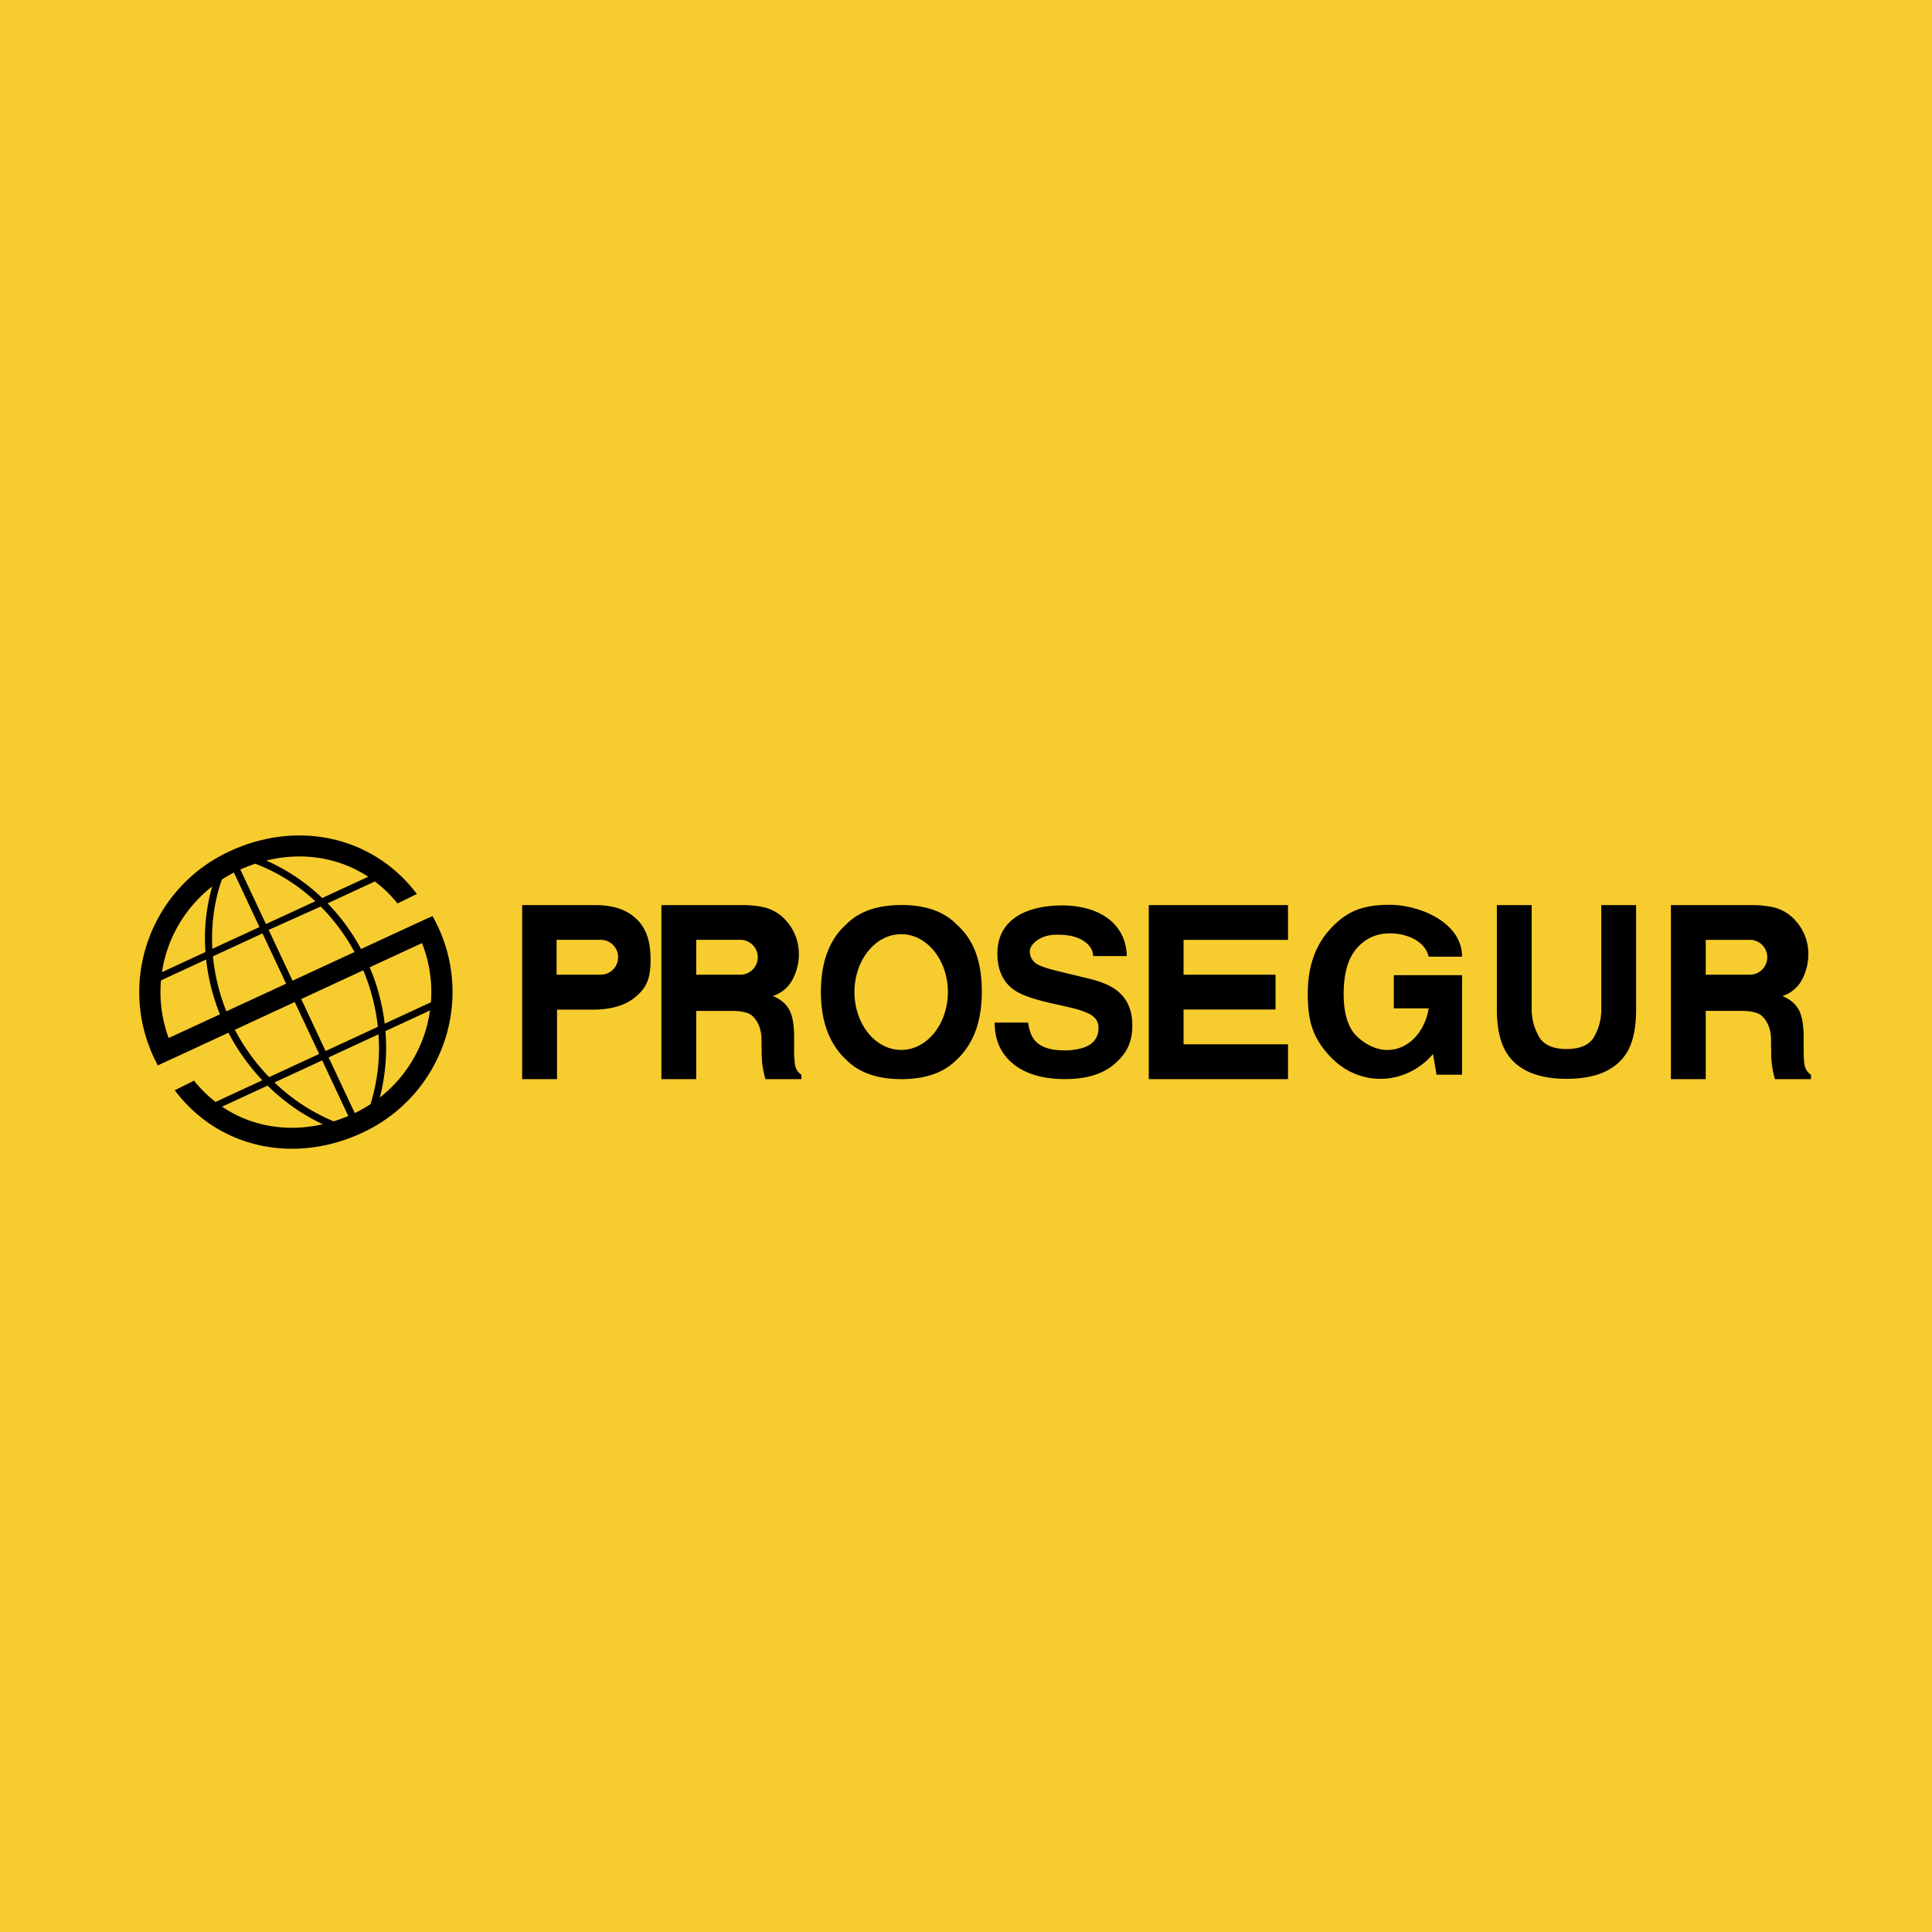
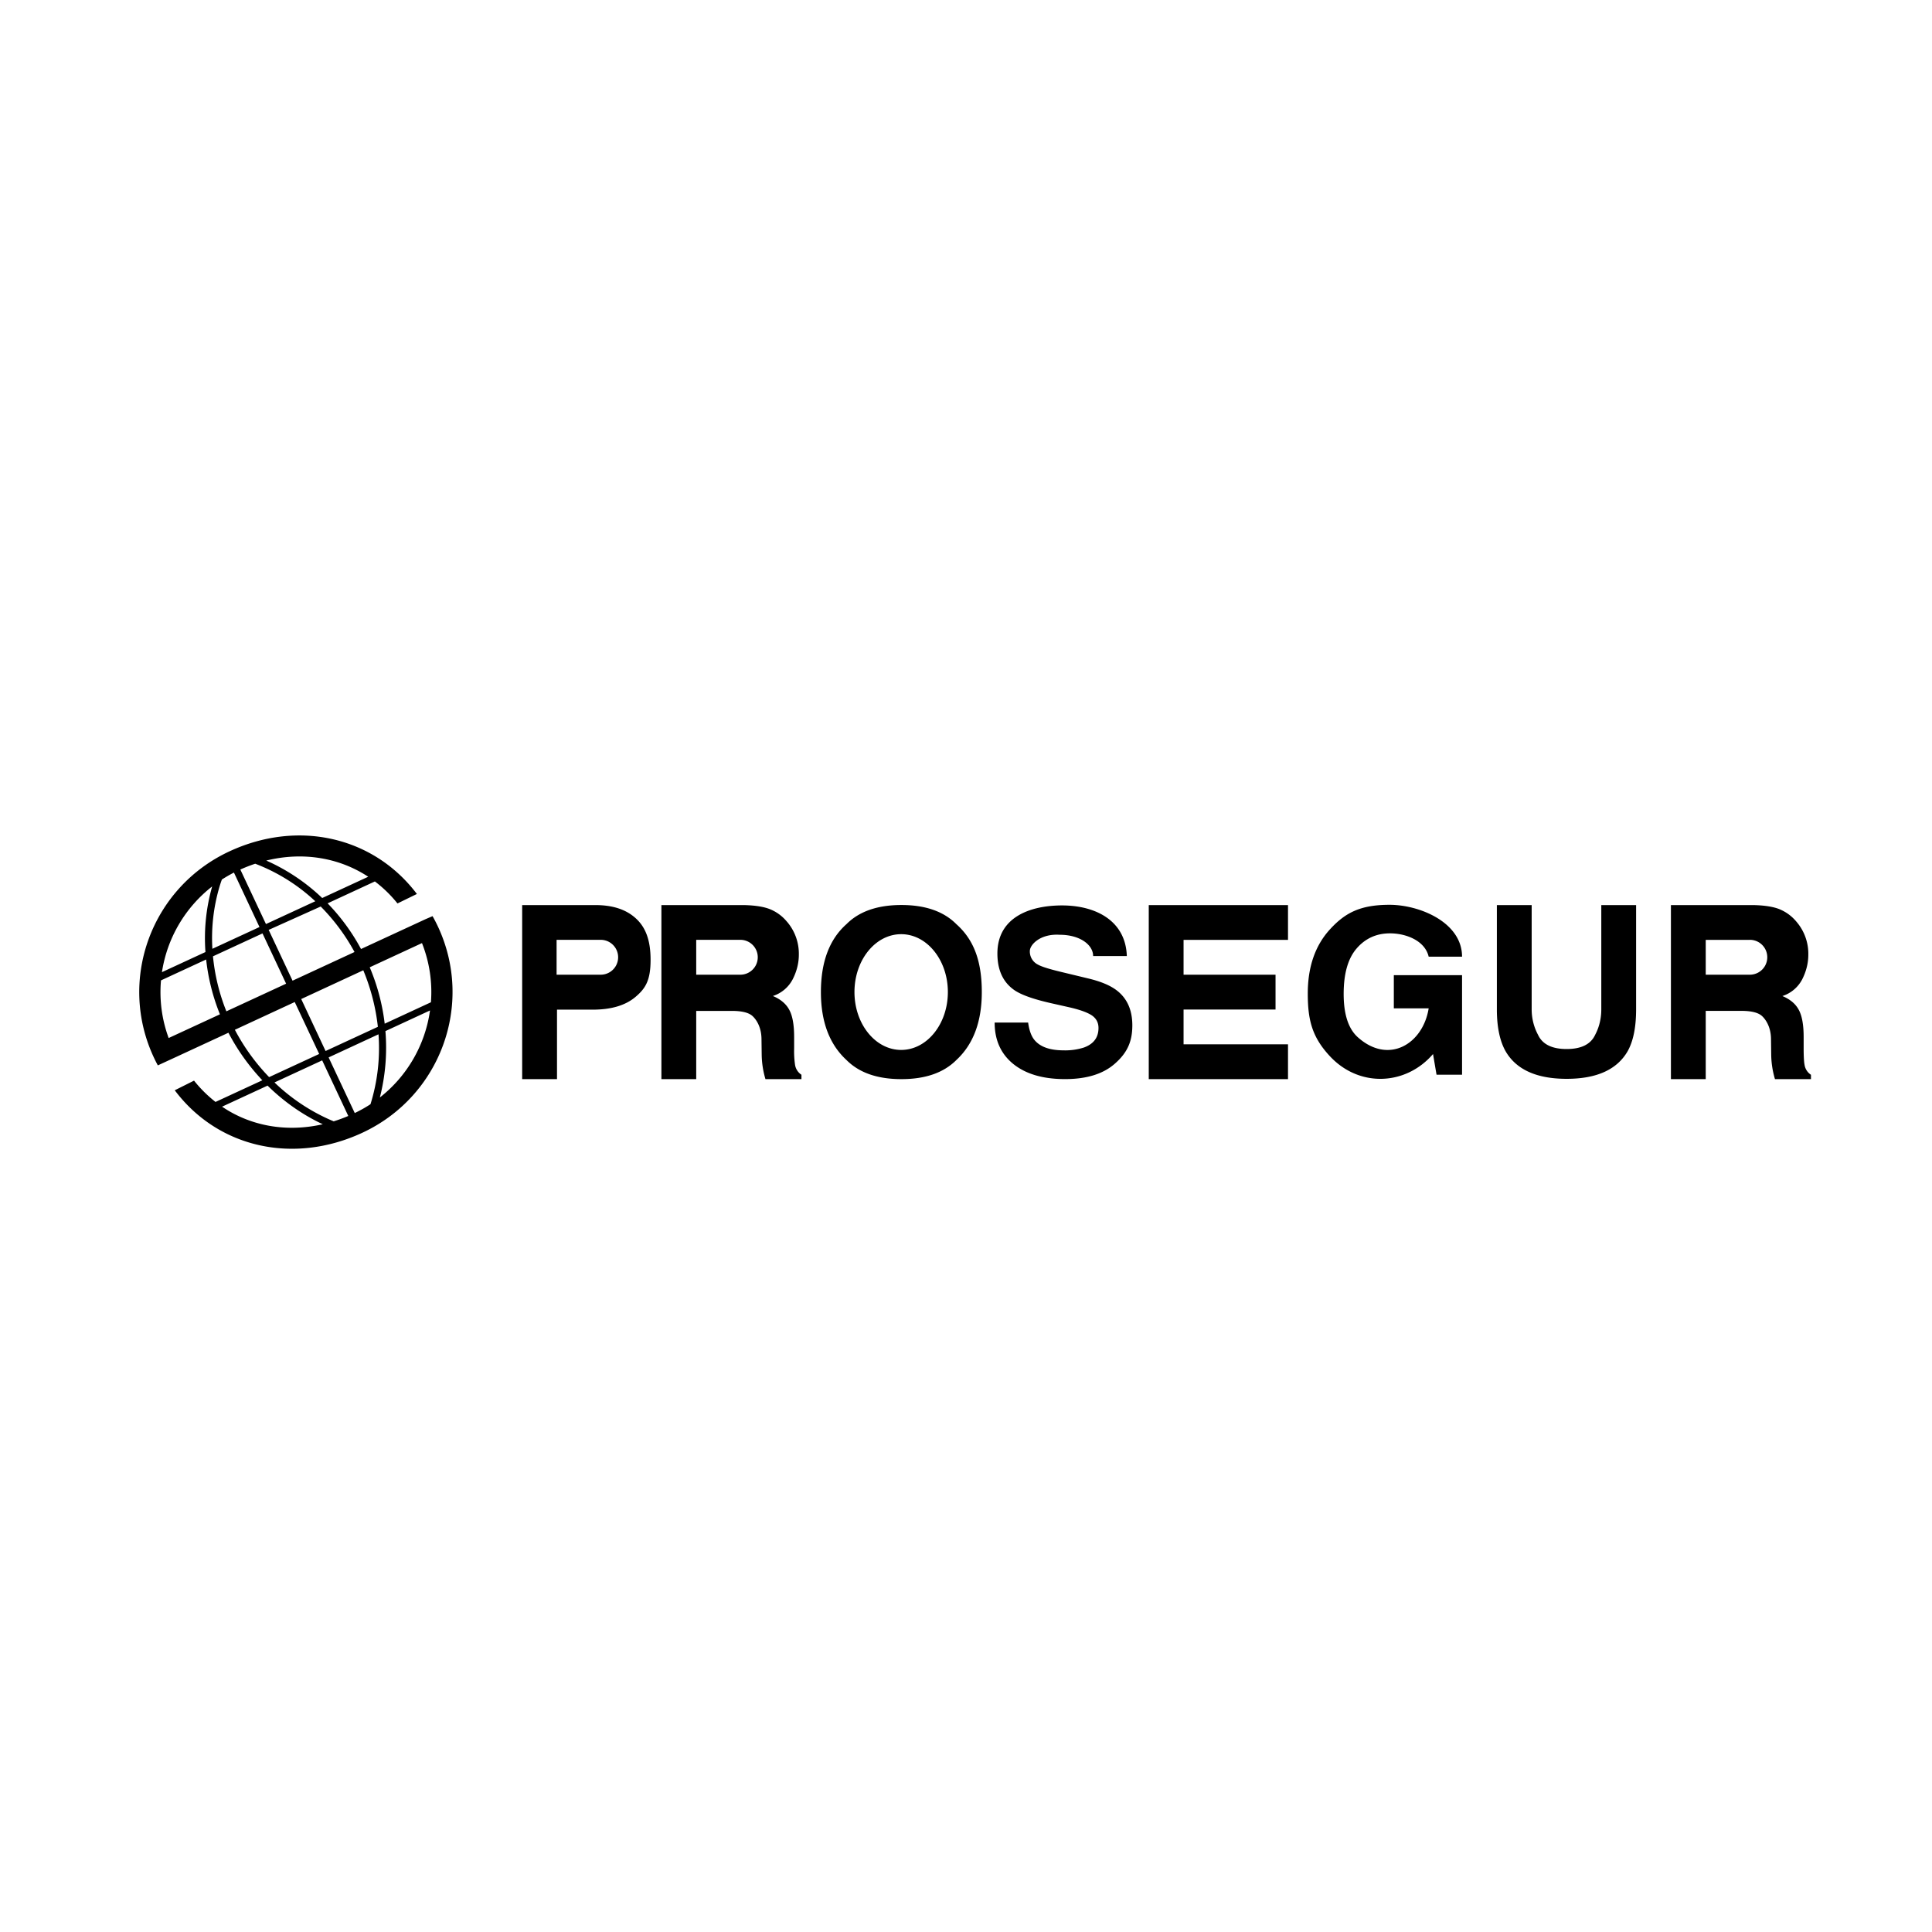
<svg xmlns="http://www.w3.org/2000/svg" viewBox="0 0 55.5 55.5">
-   <path d="M 0,0 H 55.5 V 55.5 H 0 Z" fill="rgb(247, 204, 47)" />
  <path d="M 7.716,26.714 L 9.213,26.041 C 9.597,26.429 9.924,26.869 10.184,27.348 L 8.404,28.172 L 7.726,26.729 Z M 10.578,25.186 L 9.256,25.797 A 5.62,5.62 0 0,0 7.649,24.721 C 8.689,24.465 9.731,24.63 10.578,25.186 Z M 9.057,25.89 L 7.64,26.545 L 6.904,24.979 C 7.046,24.915 7.189,24.859 7.332,24.812 A 5.272,5.272 0 0,1 9.057,25.89 Z M 9.44,30.376 L 10.873,29.712 A 5.42,5.42 0 0,1 10.643,31.72 A 3.843,3.843 0 0,1 10.191,31.974 L 9.44,30.376 Z M 11.072,29.62 L 12.353,29.027 A 3.857,3.857 0 0,1 10.912,31.527 A 5.785,5.785 0 0,0 11.072,29.62 Z M 12.379,28.792 L 11.051,29.407 A 5.96,5.96 0 0,0 10.621,27.787 L 12.122,27.092 C 12.336,27.632 12.424,28.213 12.379,28.792 Z M 10.855,29.497 L 9.353,30.192 L 8.653,28.699 L 10.436,27.873 C 10.652,28.392 10.793,28.939 10.855,29.497 Z M 6.095,25.464 A 5.431,5.431 0 0,0 5.902,27.349 L 4.652,27.927 A 3.857,3.857 0 0,1 6.096,25.464 Z M 5.922,27.564 C 5.981,28.104 6.114,28.634 6.318,29.138 L 4.845,29.819 A 3.809,3.809 0 0,1 4.625,28.163 L 5.922,27.563 Z M 6.562,29.667 C 6.822,30.165 7.15,30.624 7.536,31.033 L 6.191,31.655 A 3.695,3.695 0 0,1 5.574,31.043 L 5.02,31.32 C 6.268,32.98 8.435,33.454 10.401,32.544 C 12.653,31.502 13.627,28.847 12.578,26.612 A 4.452,4.452 0 0,0 12.426,26.318 L 12.231,26.402 L 10.371,27.262 A 5.834,5.834 0 0,0 9.411,25.95 L 10.769,25.321 C 11.011,25.504 11.229,25.716 11.418,25.953 L 11.976,25.681 C 10.726,24.027 8.561,23.545 6.599,24.453 C 4.347,25.494 3.372,28.151 4.423,30.385 C 4.458,30.46 4.495,30.533 4.534,30.605 L 5.087,30.35 L 6.562,29.667 Z M 7.687,31.187 C 8.149,31.641 8.684,32.021 9.272,32.296 C 8.241,32.531 7.211,32.355 6.379,31.791 L 7.687,31.186 Z M 9.433,32.146 A 5.51,5.51 0 0,1 7.885,31.095 L 9.255,30.461 L 10.005,32.058 C 9.868,32.116 9.728,32.168 9.586,32.212 A 4.836,4.836 0 0,1 9.433,32.146 Z M 7.731,30.942 A 5.904,5.904 0 0,1 6.747,29.582 L 8.467,28.785 L 9.169,30.277 L 7.731,30.942 Z M 6.503,29.052 A 5.703,5.703 0 0,1 6.118,27.472 L 7.541,26.814 L 8.219,28.258 L 6.503,29.052 Z M 6.308,25.464 C 6.332,25.384 6.355,25.318 6.374,25.266 C 6.484,25.195 6.6,25.128 6.72,25.066 L 7.454,26.631 L 6.101,27.256 A 5.195,5.195 0 0,1 6.308,25.464 Z M 38.971,27.247 C 39.221,26.957 39.541,26.812 39.93,26.812 C 40.386,26.812 40.933,27.018 41.041,27.482 H 42 C 42,26.502 40.79,25.992 39.916,25.992 C 39.074,25.992 38.642,26.224 38.213,26.689 C 37.783,27.154 37.568,27.772 37.568,28.542 C 37.568,29.304 37.693,29.795 38.206,30.344 C 39.051,31.25 40.388,31.184 41.166,30.279 L 41.267,30.873 H 42 V 28.013 H 40.04 V 28.967 H 41.041 C 40.876,29.994 39.889,30.59 39.004,29.795 C 38.734,29.552 38.599,29.137 38.599,28.552 C 38.599,27.971 38.722,27.535 38.971,27.247 Z M 44,26 H 43 V 28.995 C 43,29.511 43.088,29.913 43.252,30.201 C 43.559,30.728 44.144,30.991 45.005,30.991 C 45.865,30.991 46.449,30.728 46.755,30.201 C 46.918,29.913 47,29.511 47,28.995 V 26 H 46 V 28.995 C 46,29.329 45.905,29.573 45.824,29.726 C 45.698,29.999 45.424,30.135 45.004,30.135 C 44.582,30.135 44.308,29.999 44.182,29.726 A 1.543,1.543 0 0,1 44,28.995 V 26 Z M 37,27 H 34 V 28 H 36.642 V 29 H 34 V 30 H 37 V 31 H 33 V 26 H 37 V 27 Z M 29.715,29.873 C 29.625,29.763 29.565,29.597 29.535,29.375 H 28.573 C 28.573,29.88 28.753,30.278 29.113,30.568 C 29.473,30.856 29.967,30.999 30.595,30.999 C 31.209,30.999 31.685,30.854 32.02,30.561 C 32.4,30.231 32.528,29.898 32.528,29.454 C 32.528,29.021 32.383,28.691 32.096,28.463 C 31.91,28.315 31.636,28.198 31.271,28.11 L 30.441,27.91 C 30.121,27.832 29.911,27.765 29.813,27.708 A 0.419,0.419 0 0,1 29.584,27.318 C 29.584,27.145 29.874,26.818 30.441,26.853 C 31.025,26.853 31.402,27.142 31.402,27.464 H 32.37 C 32.336,26.444 31.47,26.01 30.51,26.01 C 29.58,26.01 28.652,26.354 28.652,27.391 C 28.652,27.868 28.815,28.218 29.139,28.443 C 29.331,28.576 29.677,28.701 30.179,28.815 L 30.689,28.93 C 30.988,28.996 31.207,29.072 31.347,29.157 C 31.487,29.246 31.556,29.37 31.556,29.53 C 31.556,29.804 31.416,29.992 31.134,30.093 A 1.764,1.764 0 0,1 30.555,30.173 C 30.158,30.173 29.878,30.073 29.715,29.873 Z M 22.607,26.478 A 1.225,1.225 0 0,0 22.143,26.128 C 21.963,26.05 21.703,26.007 21.364,26 H 19 V 31 H 20 V 29.04 H 21.024 C 21.321,29.04 21.523,29.092 21.629,29.199 C 21.739,29.305 21.87,29.517 21.875,29.837 L 21.881,30.301 A 2.581,2.581 0 0,0 21.989,31 H 23.023 V 30.874 A 0.418,0.418 0 0,1 22.839,30.589 A 2.695,2.695 0 0,1 22.813,30.125 V 29.789 C 22.813,29.439 22.766,29.179 22.673,29.009 C 22.581,28.837 22.424,28.704 22.202,28.612 A 0.98,0.98 0 0,0 22.774,28.127 C 22.89,27.897 22.948,27.662 22.948,27.425 A 1.411,1.411 0 0,0 22.608,26.478 Z M 20,26.998 H 21.267 A 0.5,0.5 0 1,1 21.267,28 H 20 V 26.998 Z M 18.257,28.637 C 17.969,28.882 17.558,29.004 17.024,29.004 H 16.001 V 31 H 15 V 26 H 17.1 C 17.583,26 17.97,26.116 18.257,26.374 C 18.545,26.632 18.689,27.004 18.689,27.572 C 18.689,28.162 18.545,28.393 18.257,28.637 Z M 17.256,26.998 H 15.989 V 28 H 17.256 A 0.5,0.5 0 1,0 17.256,26.998 Z M 25.895,31 C 26.584,31 27.11,30.816 27.475,30.449 C 27.961,29.998 28.204,29.348 28.204,28.499 C 28.204,27.582 27.961,26.984 27.474,26.549 C 27.11,26.182 26.584,25.998 25.894,25.998 C 25.206,25.998 24.679,26.182 24.315,26.549 C 23.826,26.984 23.582,27.633 23.582,28.499 C 23.582,29.348 23.826,29.998 24.315,30.449 C 24.679,30.816 25.205,31 25.895,31 Z M 27.229,28.498 C 27.229,29.416 26.629,30.161 25.888,30.161 S 24.546,29.416 24.546,28.498 S 25.146,26.836 25.888,26.836 C 26.628,26.836 27.229,27.58 27.229,28.498 Z M 51.143,26.129 C 51.322,26.206 51.481,26.326 51.607,26.479 A 1.411,1.411 0 0,1 51.947,27.426 C 51.947,27.663 51.89,27.897 51.774,28.128 A 0.98,0.98 0 0,1 51.202,28.613 C 51.424,28.705 51.582,28.838 51.673,29.01 C 51.766,29.18 51.813,29.44 51.813,29.79 V 30.126 C 51.813,30.354 51.823,30.509 51.839,30.59 A 0.418,0.418 0 0,0 52.023,30.875 V 31 H 50.989 A 2.581,2.581 0 0,1 50.881,30.301 L 50.875,29.837 C 50.87,29.517 50.738,29.305 50.629,29.199 C 50.523,29.092 50.321,29.039 50.024,29.039 H 49 V 31 H 48 V 26 H 50.364 C 50.703,26.007 50.962,26.05 51.143,26.128 Z M 50.267,26.999 H 49 V 28 H 50.267 A 0.5,0.5 0 0,0 50.267,26.998 Z" clip-rule="evenodd" fill-rule="evenodd" />
</svg>